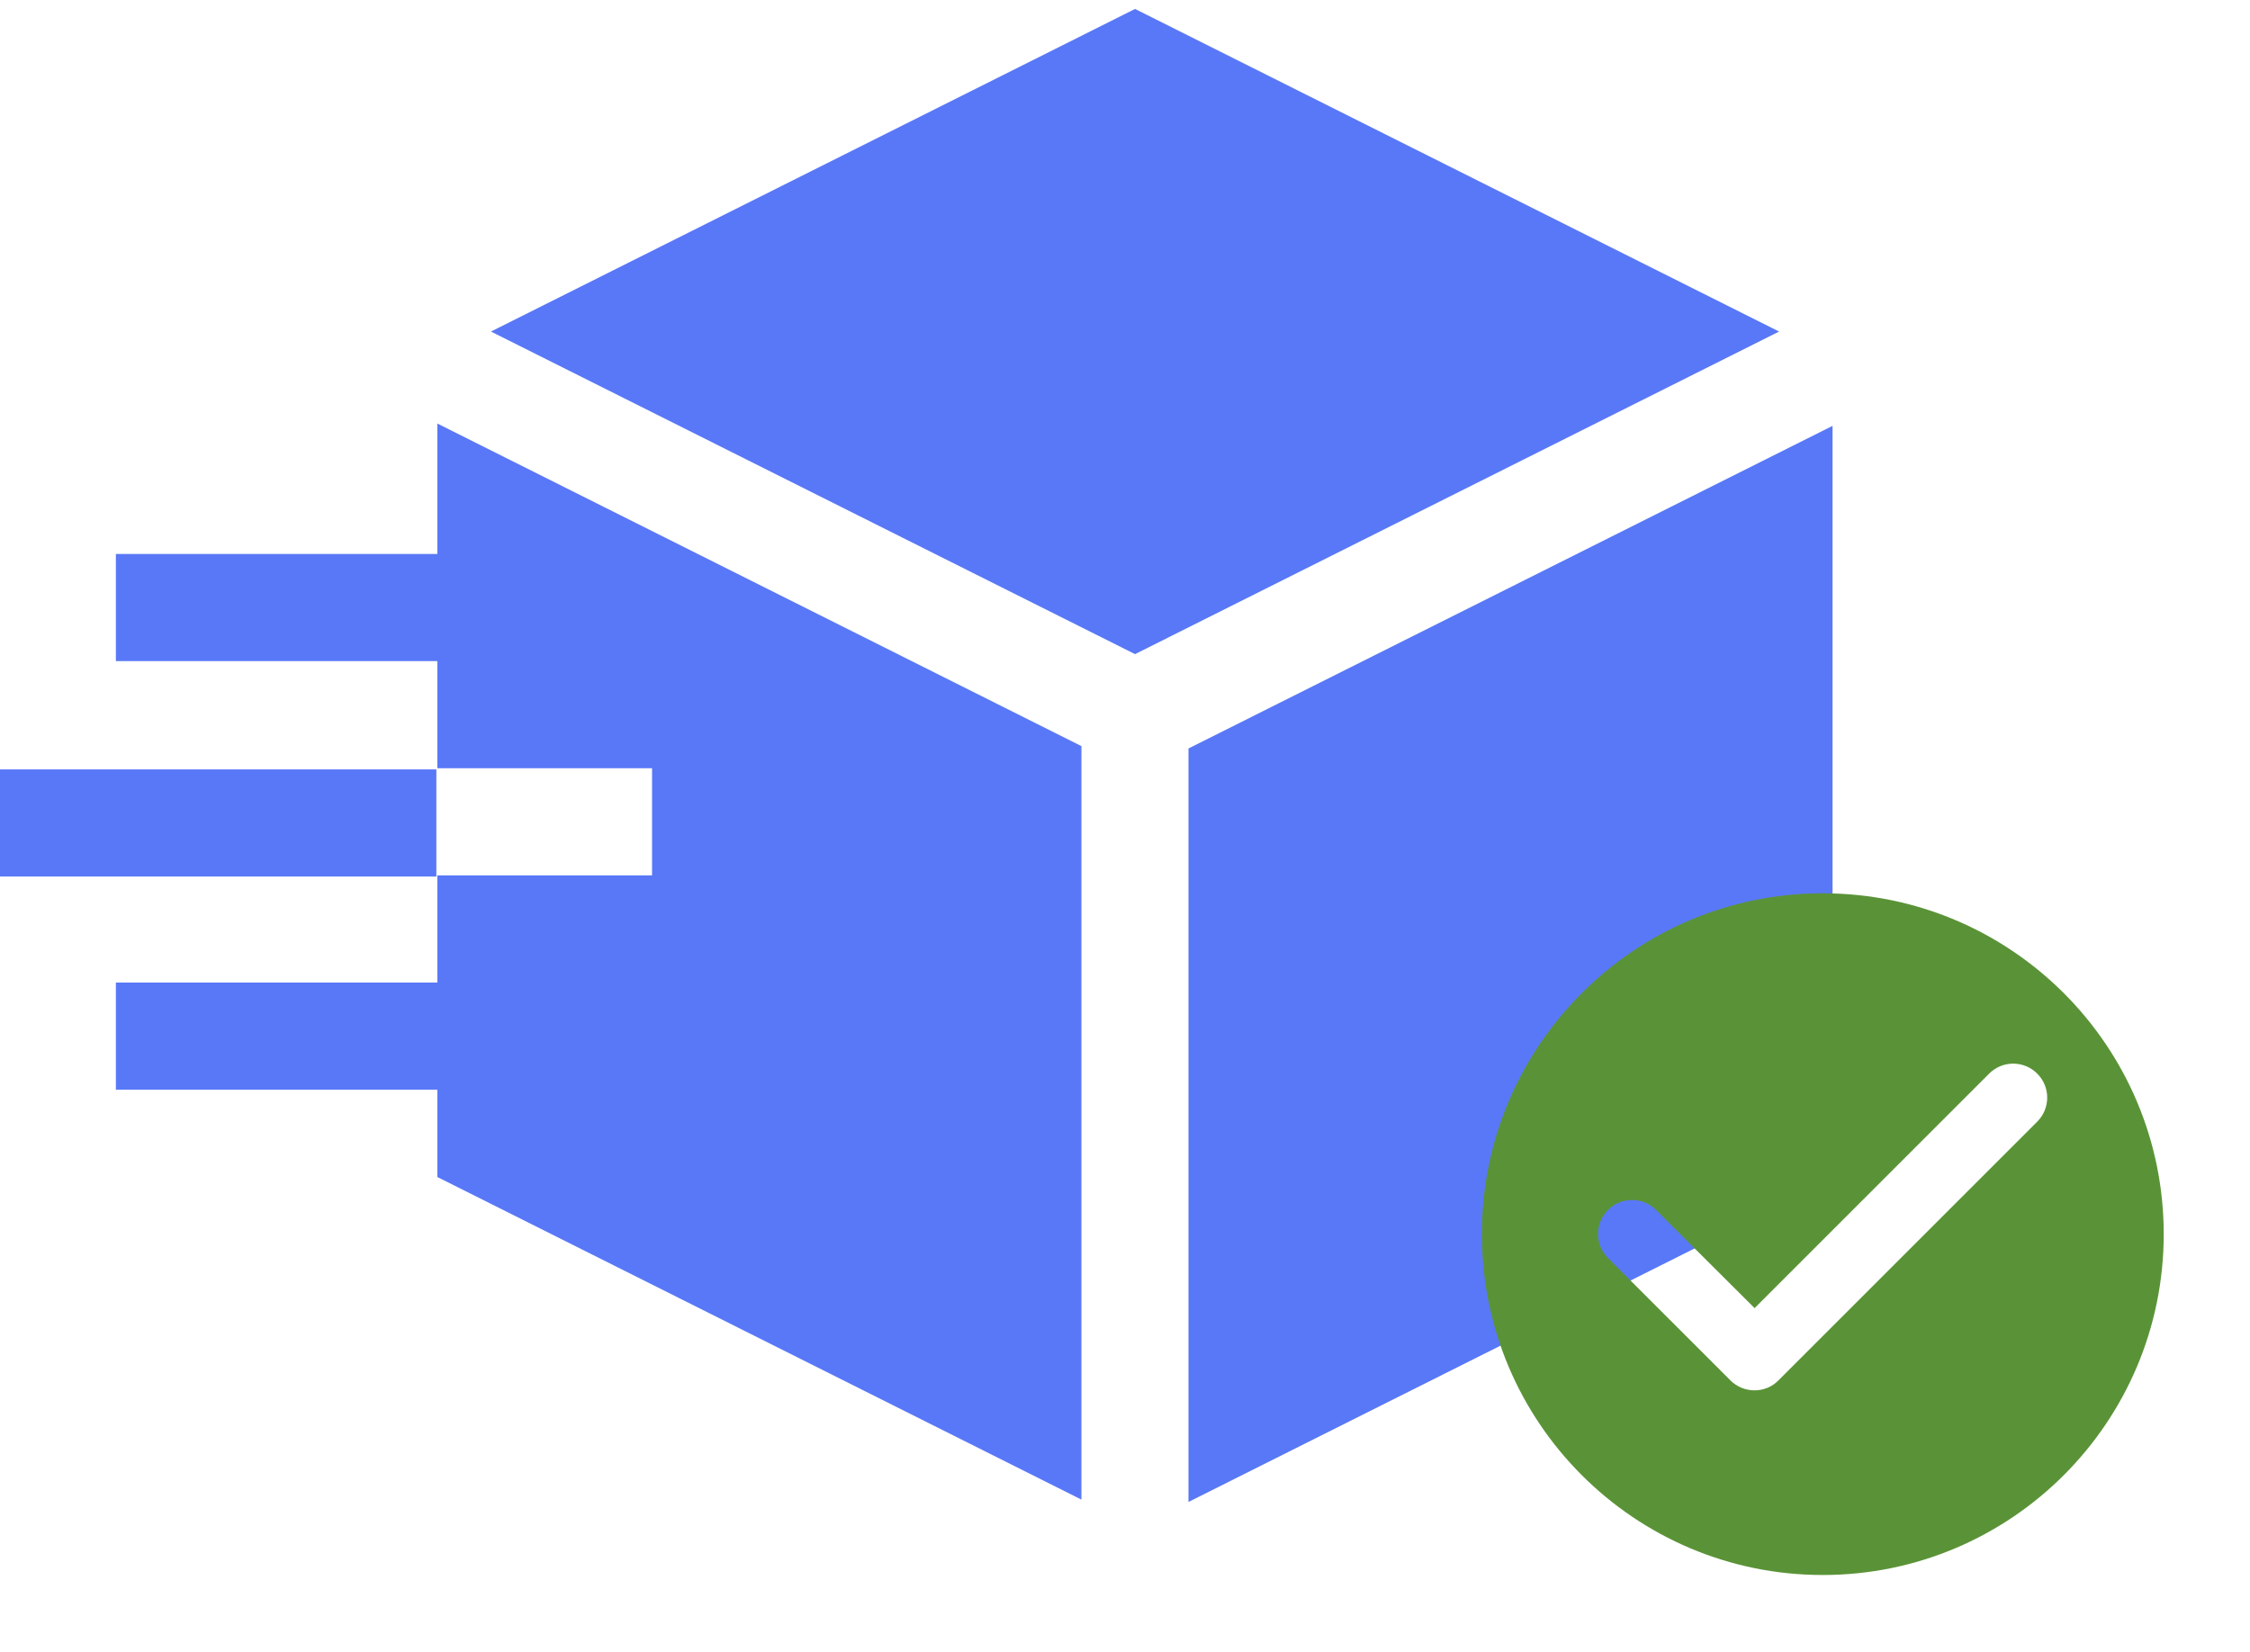
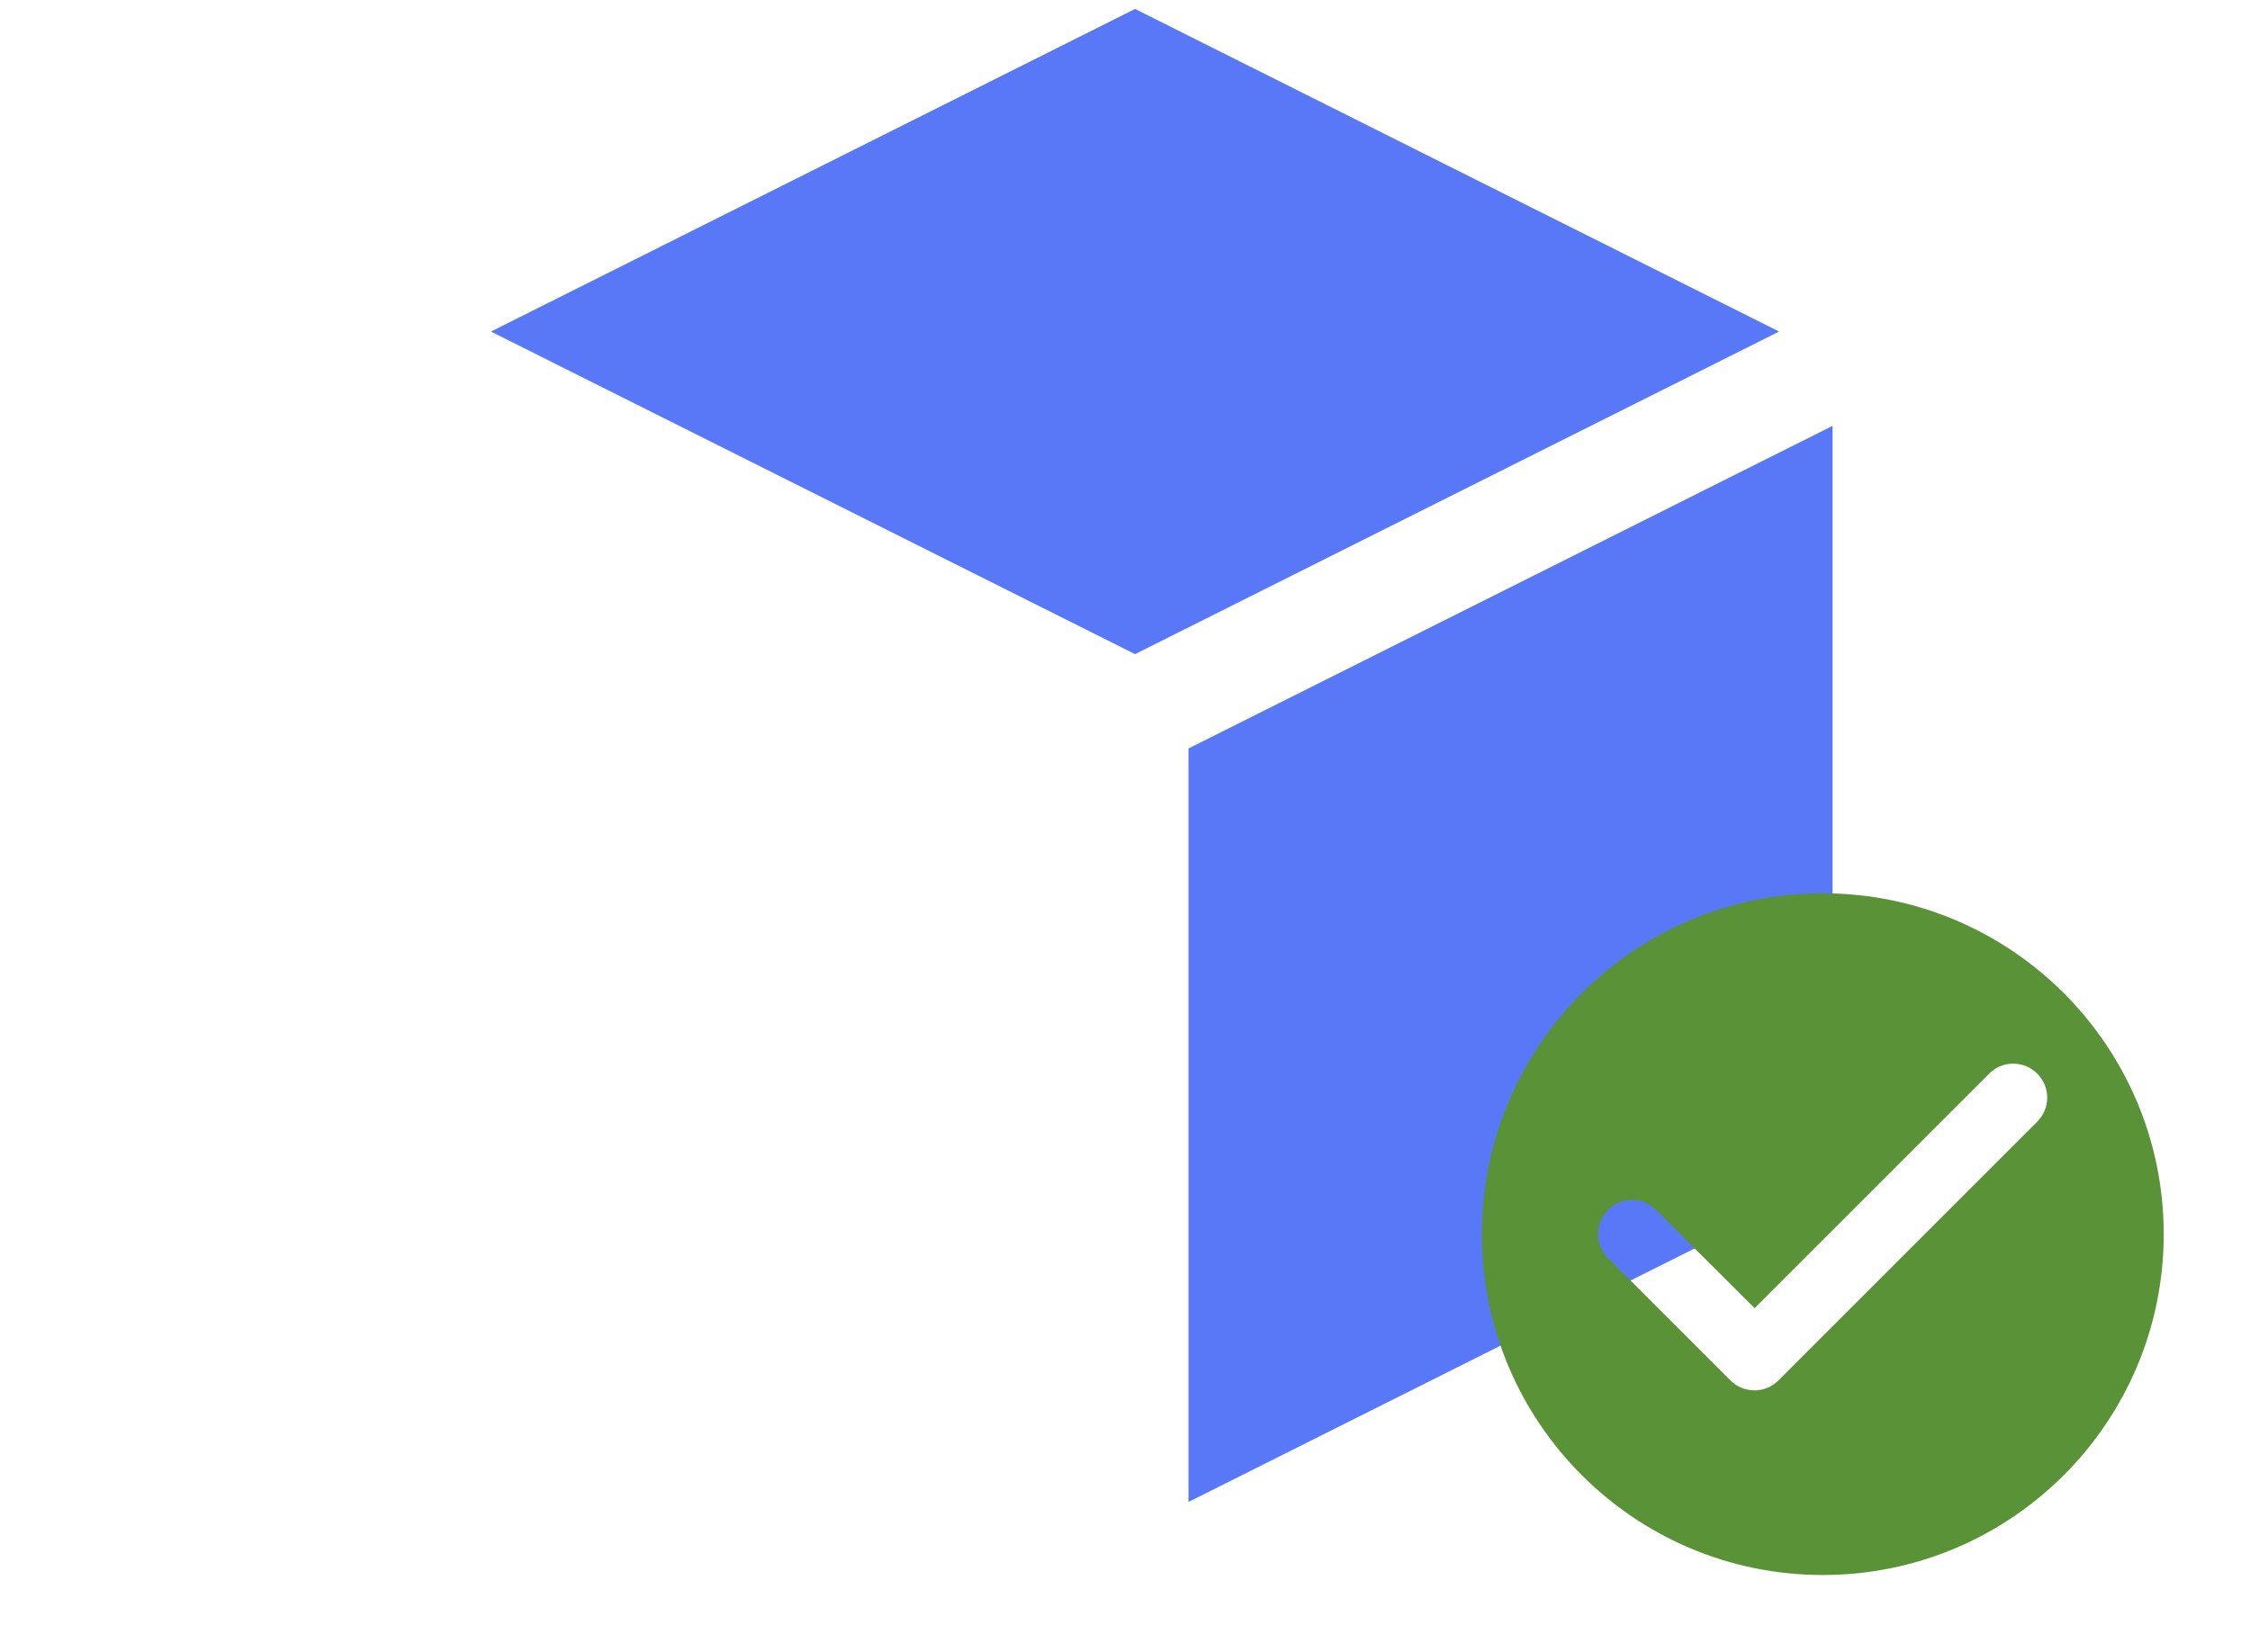
<svg xmlns="http://www.w3.org/2000/svg" width="113" height="83" viewBox="0 0 113 83" fill="none">
  <path d="M57.004 0.449L24.656 16.655L57.004 32.86L89.351 16.655L57.004 0.449Z" fill="#5978F7" />
  <path d="M59.688 37.599V75.45L92.035 59.244V21.393L59.688 37.599Z" fill="#5978F7" />
-   <path d="M21.965 27.828H5.82V33.211H21.965V38.593H32.747V43.975H21.965V49.357H5.82V54.739H21.965V59.127L54.312 75.332V37.481L21.965 21.276V27.711V27.828Z" fill="#5978F7" />
-   <path d="M0 38.651H21.915V44.033H0V38.651Z" fill="#5978F7" />
  <path d="M91.544 44.874C82.093 44.874 74.422 52.545 74.422 61.996C74.422 71.448 82.093 79.119 91.544 79.119C100.996 79.119 108.667 71.448 108.667 61.996C108.667 52.545 100.996 44.874 91.544 44.874ZM86.904 69.342L80.757 63.195C80.089 62.527 80.089 61.448 80.757 60.781C81.425 60.113 82.504 60.113 83.171 60.781L88.12 65.712L99.9 53.932C100.568 53.264 101.646 53.264 102.314 53.932C102.982 54.599 102.982 55.678 102.314 56.346L89.318 69.342C88.668 70.01 87.572 70.01 86.904 69.342Z" fill="#5A9337" />
</svg>